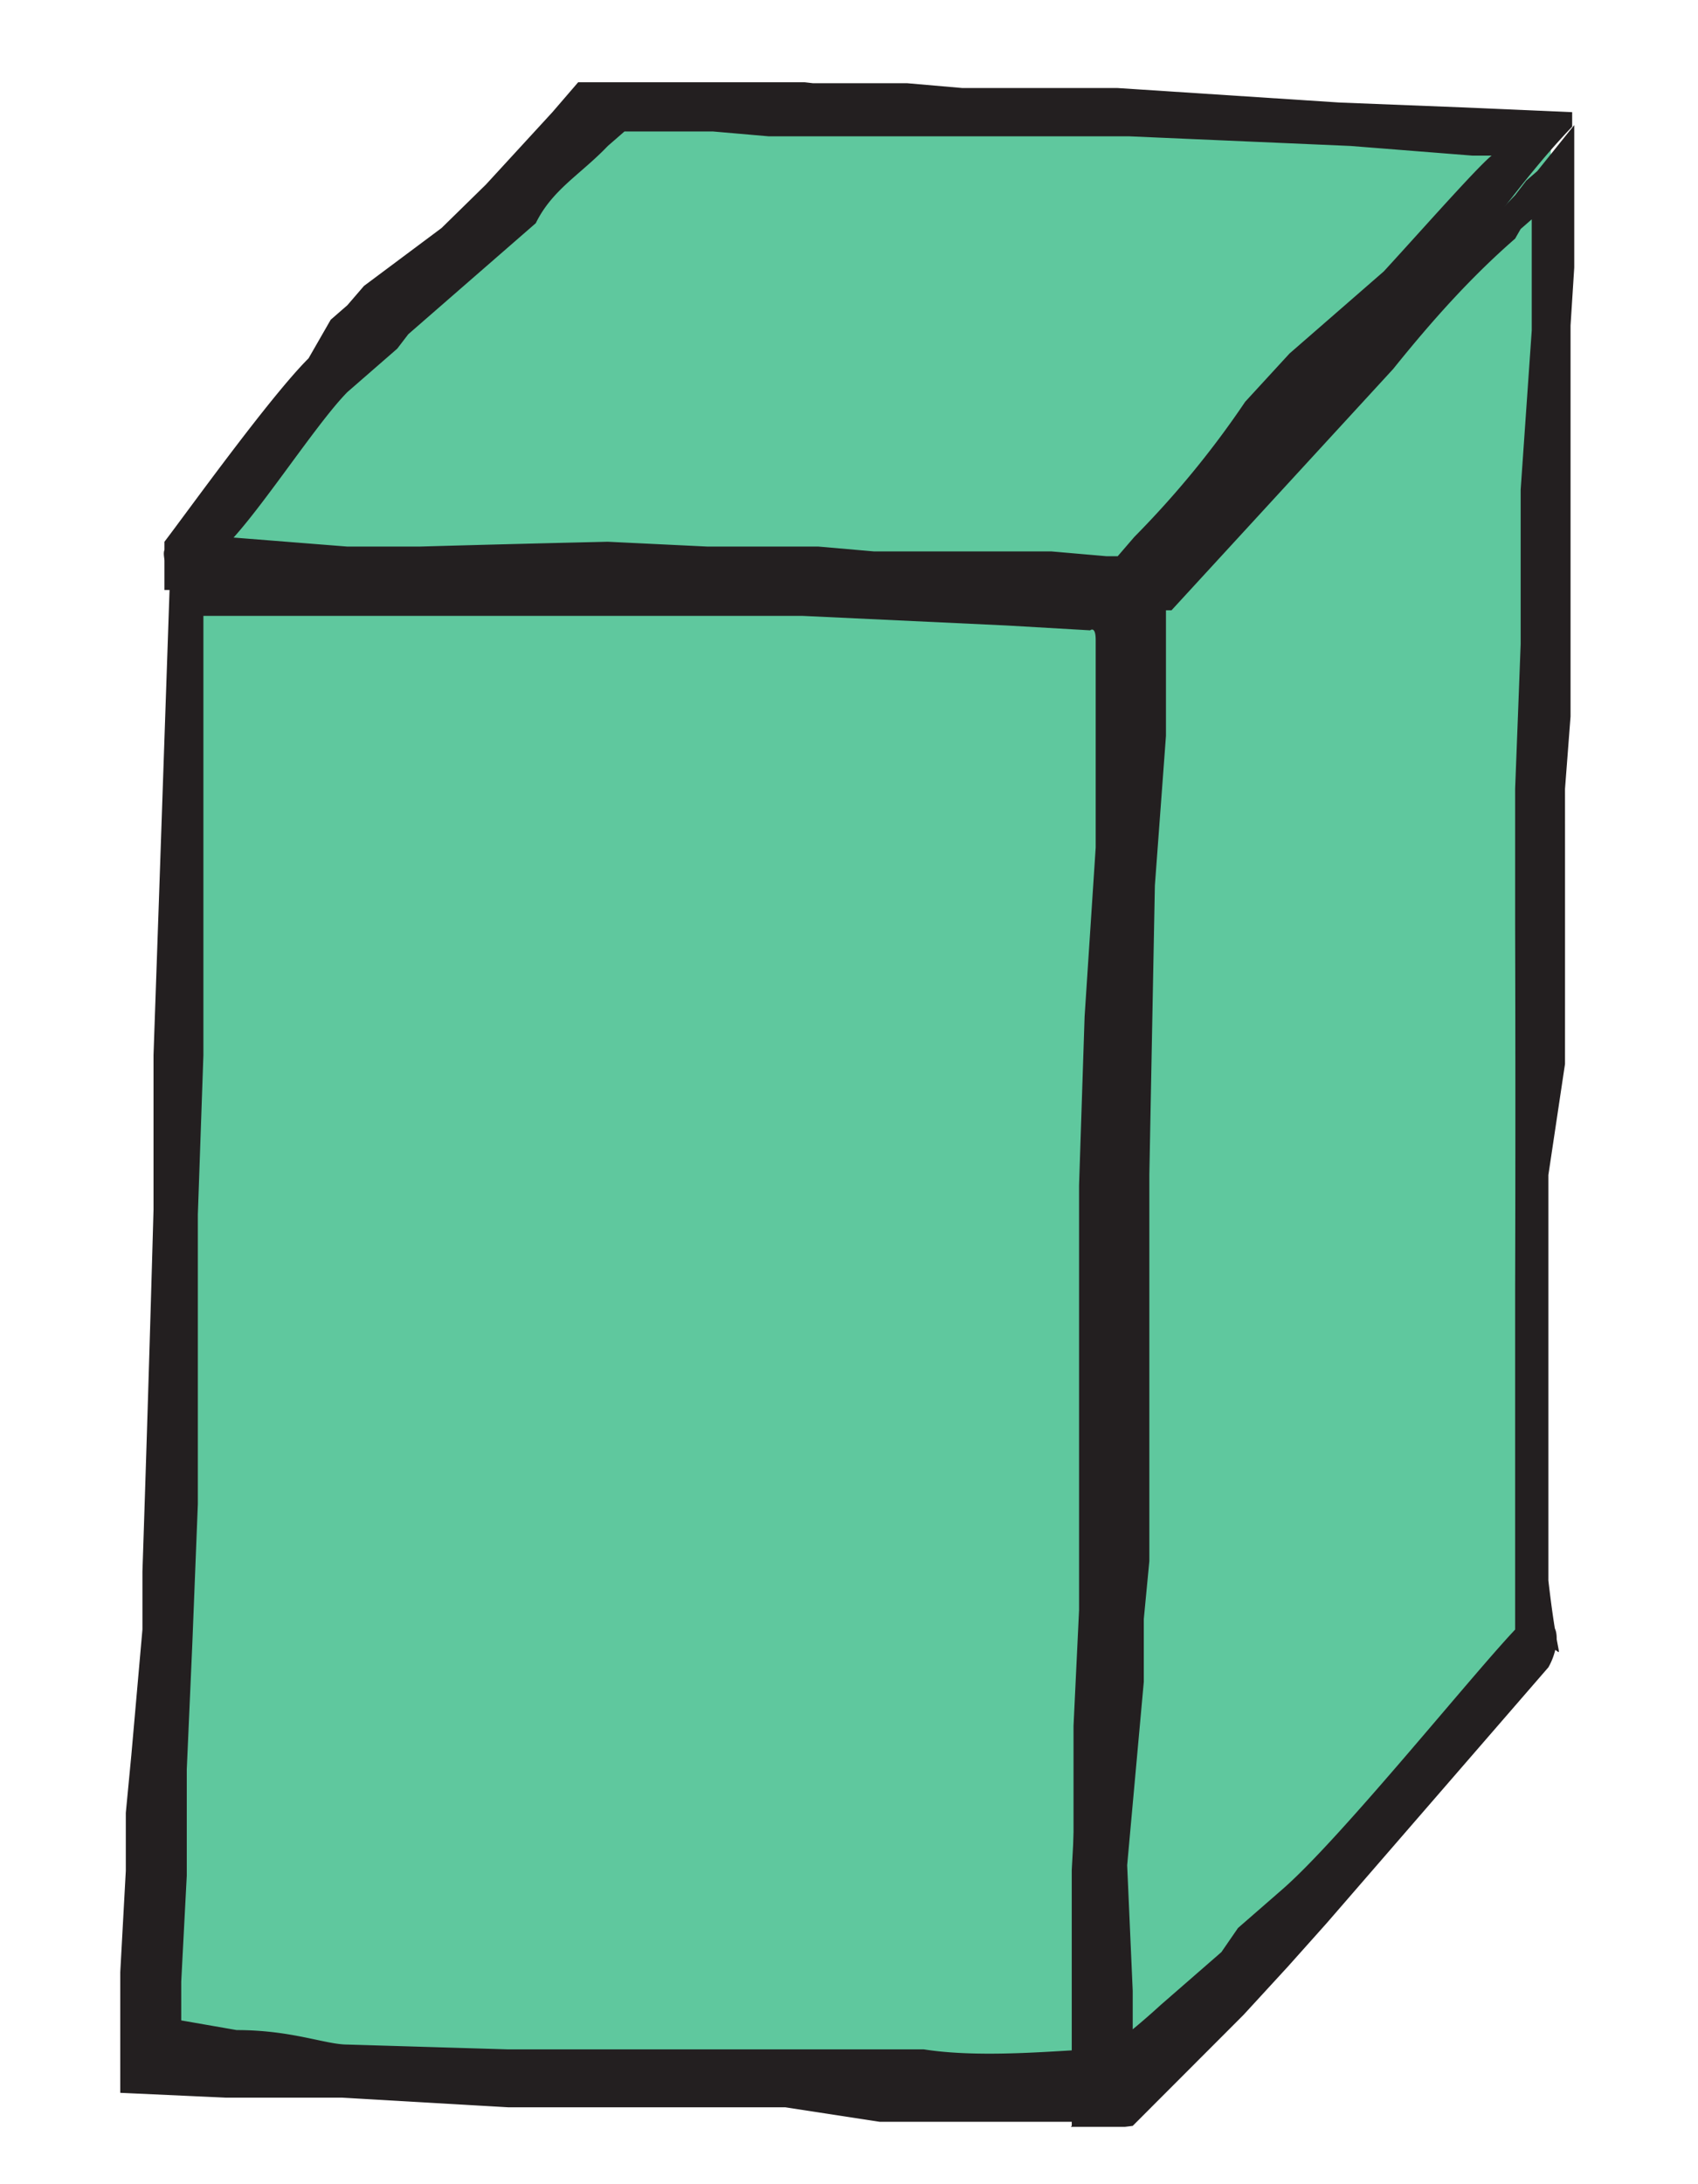
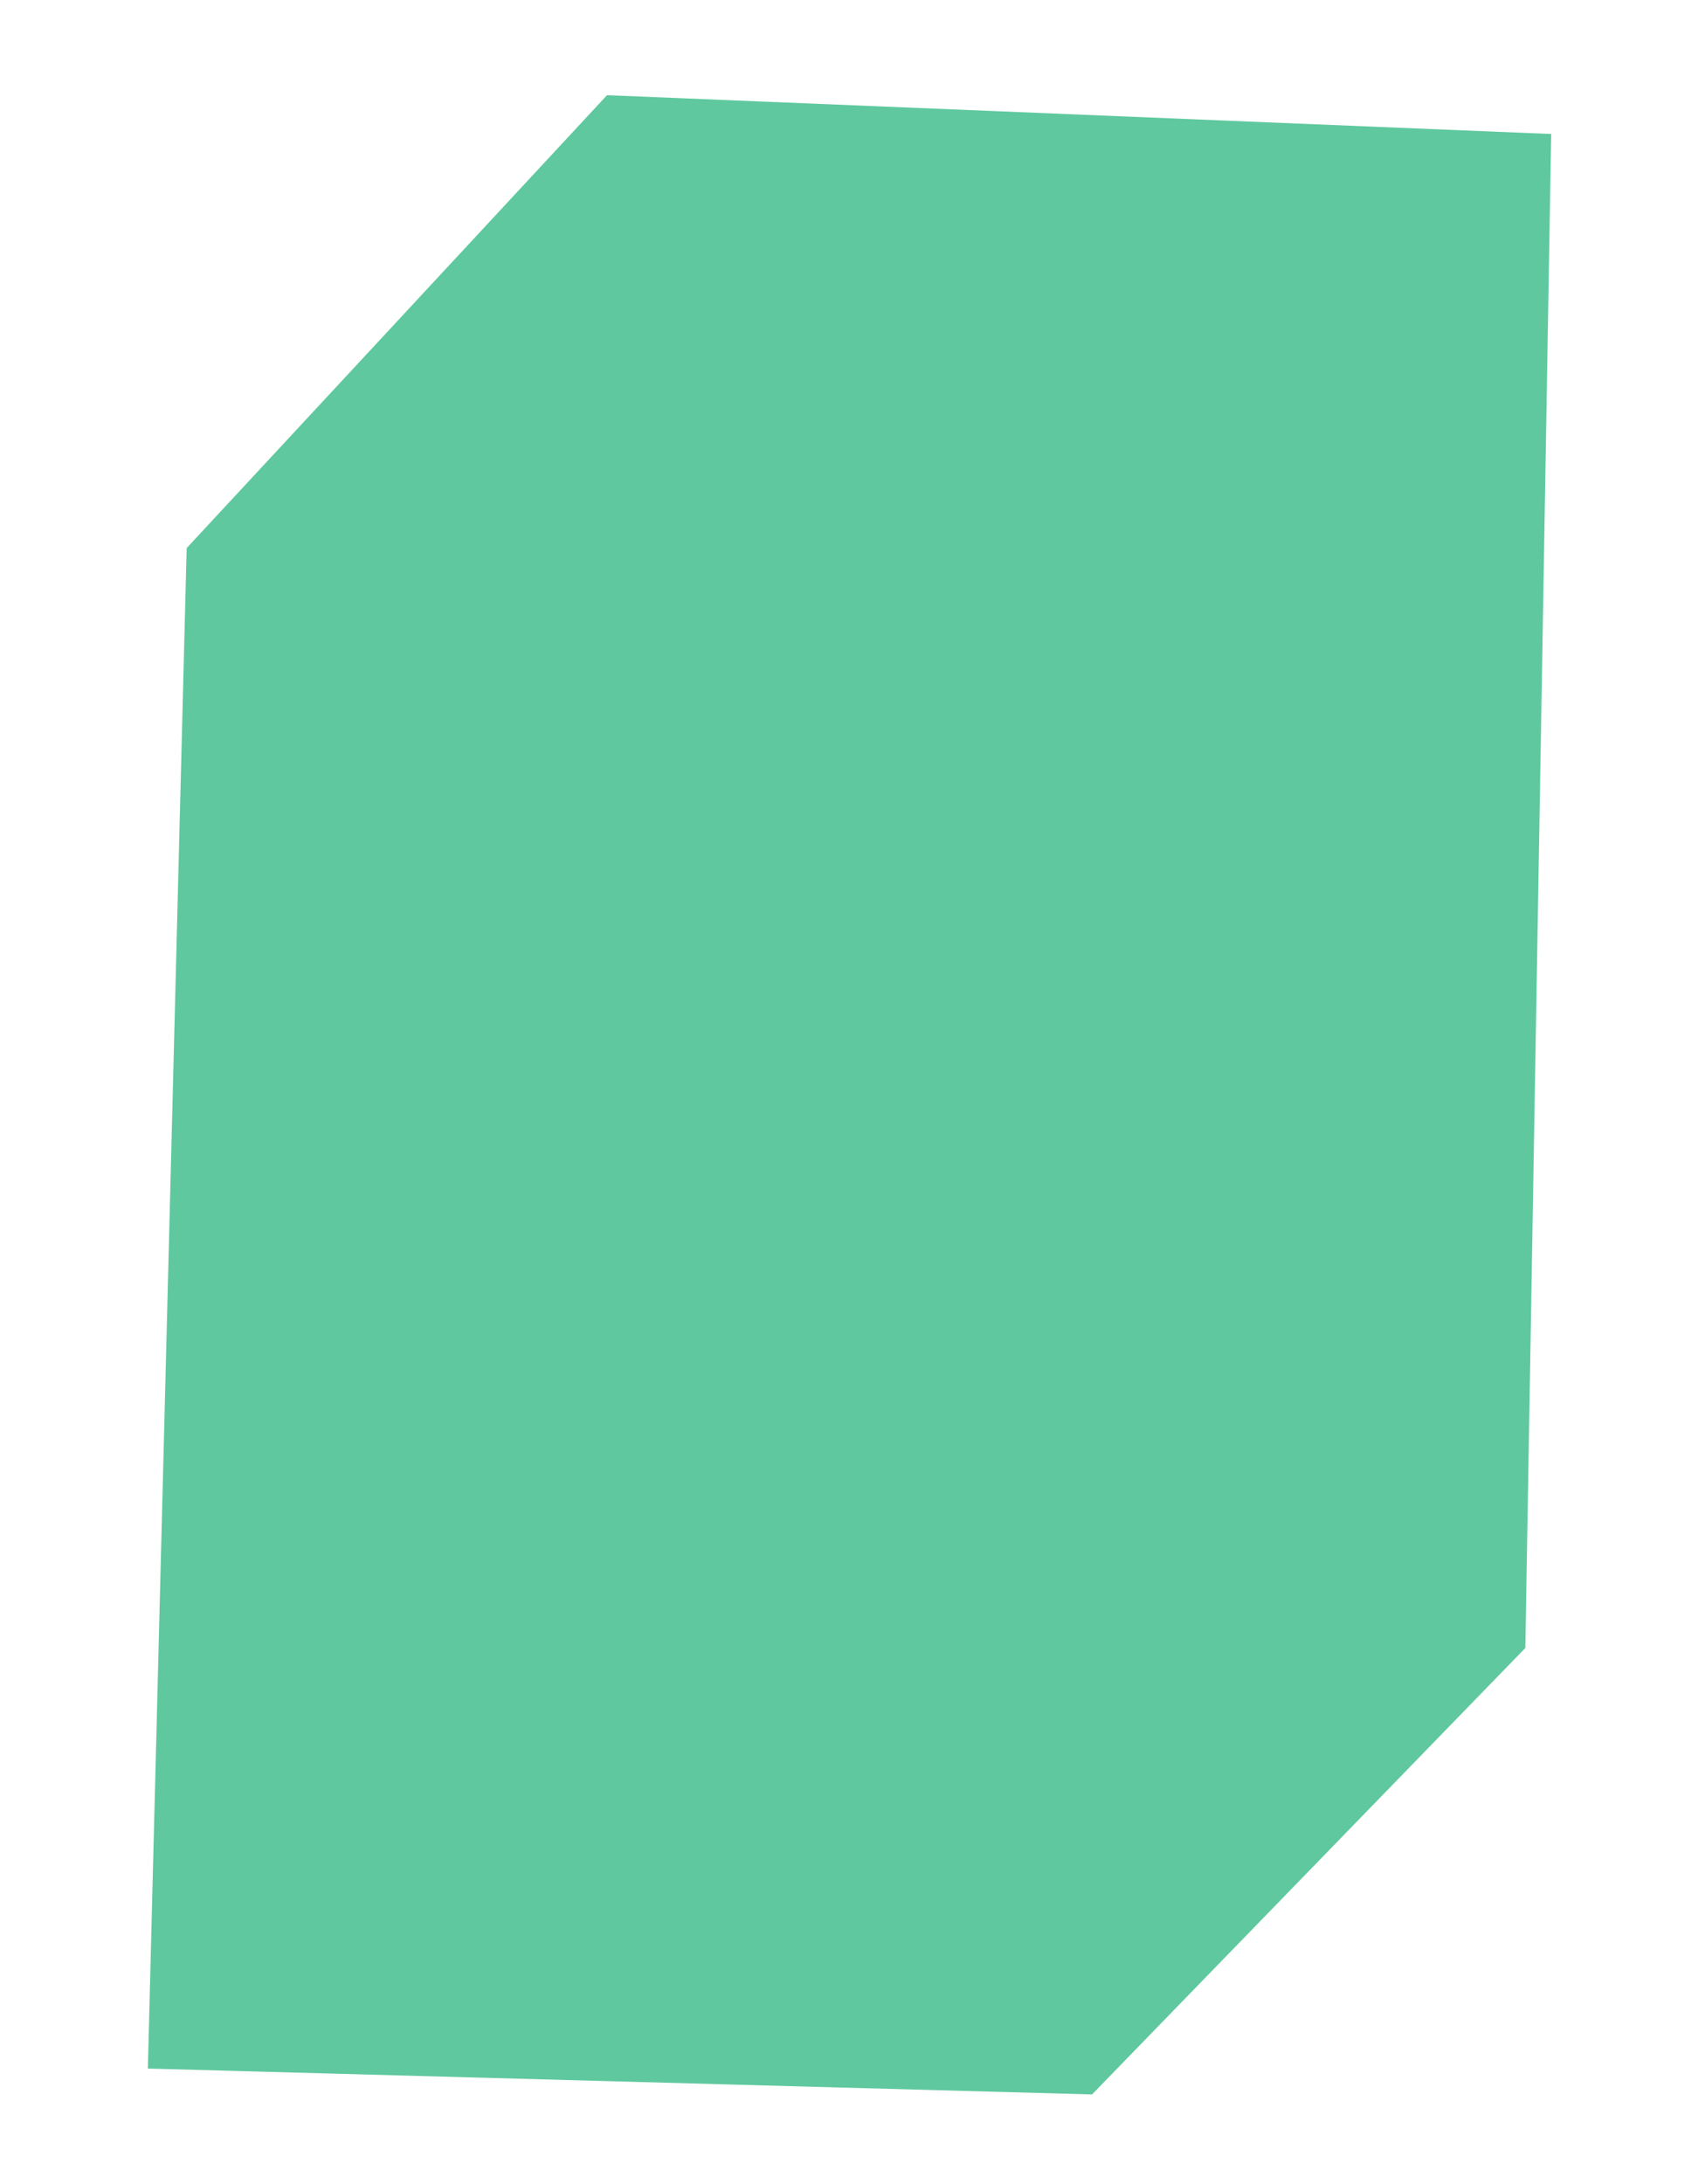
<svg xmlns="http://www.w3.org/2000/svg" width="35" height="45">
  <defs>
    <clipPath clipPathUnits="userSpaceOnUse" id="c">
      <path d="M330.1 485.1h22.6v-31.7H330z" />
    </clipPath>
    <clipPath clipPathUnits="userSpaceOnUse" id="d">
-       <path d="M330.1 453.4h22.6V485H330z" />
-     </clipPath>
+       </clipPath>
  </defs>
  <path fill="#5fc89e" d="m257.2 476 6.5 7 14.6-.6-.4-23.4-6.7-6.9-14.6.4" transform="matrix(1.333 0 0 -1.333 -339 645.8)" />
  <g clip-path="url(#c)" transform="matrix(1.333 0 0 -1.333 -437.7 648.2)">
    <g clip-path="url(#d)">
      <path d="M0 0c-.2 0-.3-1.3-.4-3.5v-4l.1-2.4v-8.8l.1-3.5.2-3.5V-30c0-.3-.1-.2-.1-.2l-1.5-.1-3.7-.2h-10.8v9.1l-.1 3.3v6l-.1 2.9-.1 2.6v2.2l-.1 2.2v.8l1 .2c1 0 1.6.3 2 .3l2.9.1H-3.1C-2-.6-.5-.8 0-.8.7-.5.3.6.2.7L-.9.7h-3L-5.6.4h-5l-3-.2h-2.1l-1.9-.1v-2.5l.1-2.1v-1.2l.1-1.2.2-2.6v-1.2a1606.1 1606.1 0 0 0 .2-7.5v-3.2l.1-3.3.2-6.7 7.3.2h4l3.9.2 1.6-.2.8-.2-.1 1.7v3.8l-.2 3.6v16.9L.3-3.5C.4-1.2.2 0 0 0" fill="#231f20" transform="matrix(.857 0 0 -.746 345.3 454)" />
      <path d="M0 0c-.2 0-.6 1.6-.6-.4v-7A1563 1563 0 0 0-.6-15v-2.8a2915.2 2915.2 0 0 0 .1-3V-24l.2-3.3V-29.6l-.2.2-.1.2c-.8.8-1.5 1.7-2.2 2.7l-4 5h-.1v2.6l-.2 3.1-.1 6v8l-.1 1.2V.7l-.3 3.8.1 2.6v.8a13.3 13.3 0 0 0 .5-.5l.7-.7.4-.4.3-.5.8-.8C-3.7 3.9-1.2.3-.5-.5c.3.2.4-.2.5 0 .2 0 .2.5 0 .9l-4 5.3-.7.9-.4.5-.4.5-2 2.3s-1.3.2-1.1 0V4.6l.1-2.1.2-2.1.1-2.2v-2.5l.1-1.3v-4.1l.3-6c0-1-.2-2.1-.1-3v-3l.5-.4c1.4-1.6 2.7-3 4-4.7l2.3-2.7.5-.6.2-.3.2-.2.7-1v2.4l-.1 1.8v8.1l-.1 1.5a8794 8794 0 0 1 0 5.7L0-9.8v8.4C.2.6.3 0 0 0" fill="#231f20" transform="matrix(.857 0 0 -.746 352.3 460.8)" />
      <path d="M0 0c0-.2-.2-.5 1.1-.5l2.2.2h1.3A548.2 548.2 0 0 1 8-.4l1.8.1h2l1 .1H16l1 .1h.2l.3-.4a19.1 19.1 0 0 0 2-2.8l.8-1L22-6c.8-1 2.1-2.7 2-2.4h-.4l-2.2-.2-4-.2h-6.5l-1-.1H8.3l-.3.3C7.5-8 7-7.7 6.7-7L5.7-6 4.4-4.7l-.2.3-.3.3-.6.6C2.7-2.8 1.6-.8 1-.2c-1 1-1 .8-1 .7v-.9c.4-.6 1.9-3 2.6-3.8L3-5l.3-.3.3-.4L5-6.9l.8-.9L7-9.3l.6-.8h2.6l1.5.2h1.7l1 .1h2.8l4 .3 2.2.1 2 .1v.3c-1 1.2-1.7 2.5-2.6 3.6l-1.8 2-.3.5-.3.4-.2.6c-.2.2-.4 0-.7.4l-.6.8-.8.8-.6 1-1.4-.2h-3.3L11.8.7H6L4.7.6H0V0" fill="#231f20" transform="matrix(.857 0 0 -.746 330.9 477.6)" />
    </g>
  </g>
</svg>